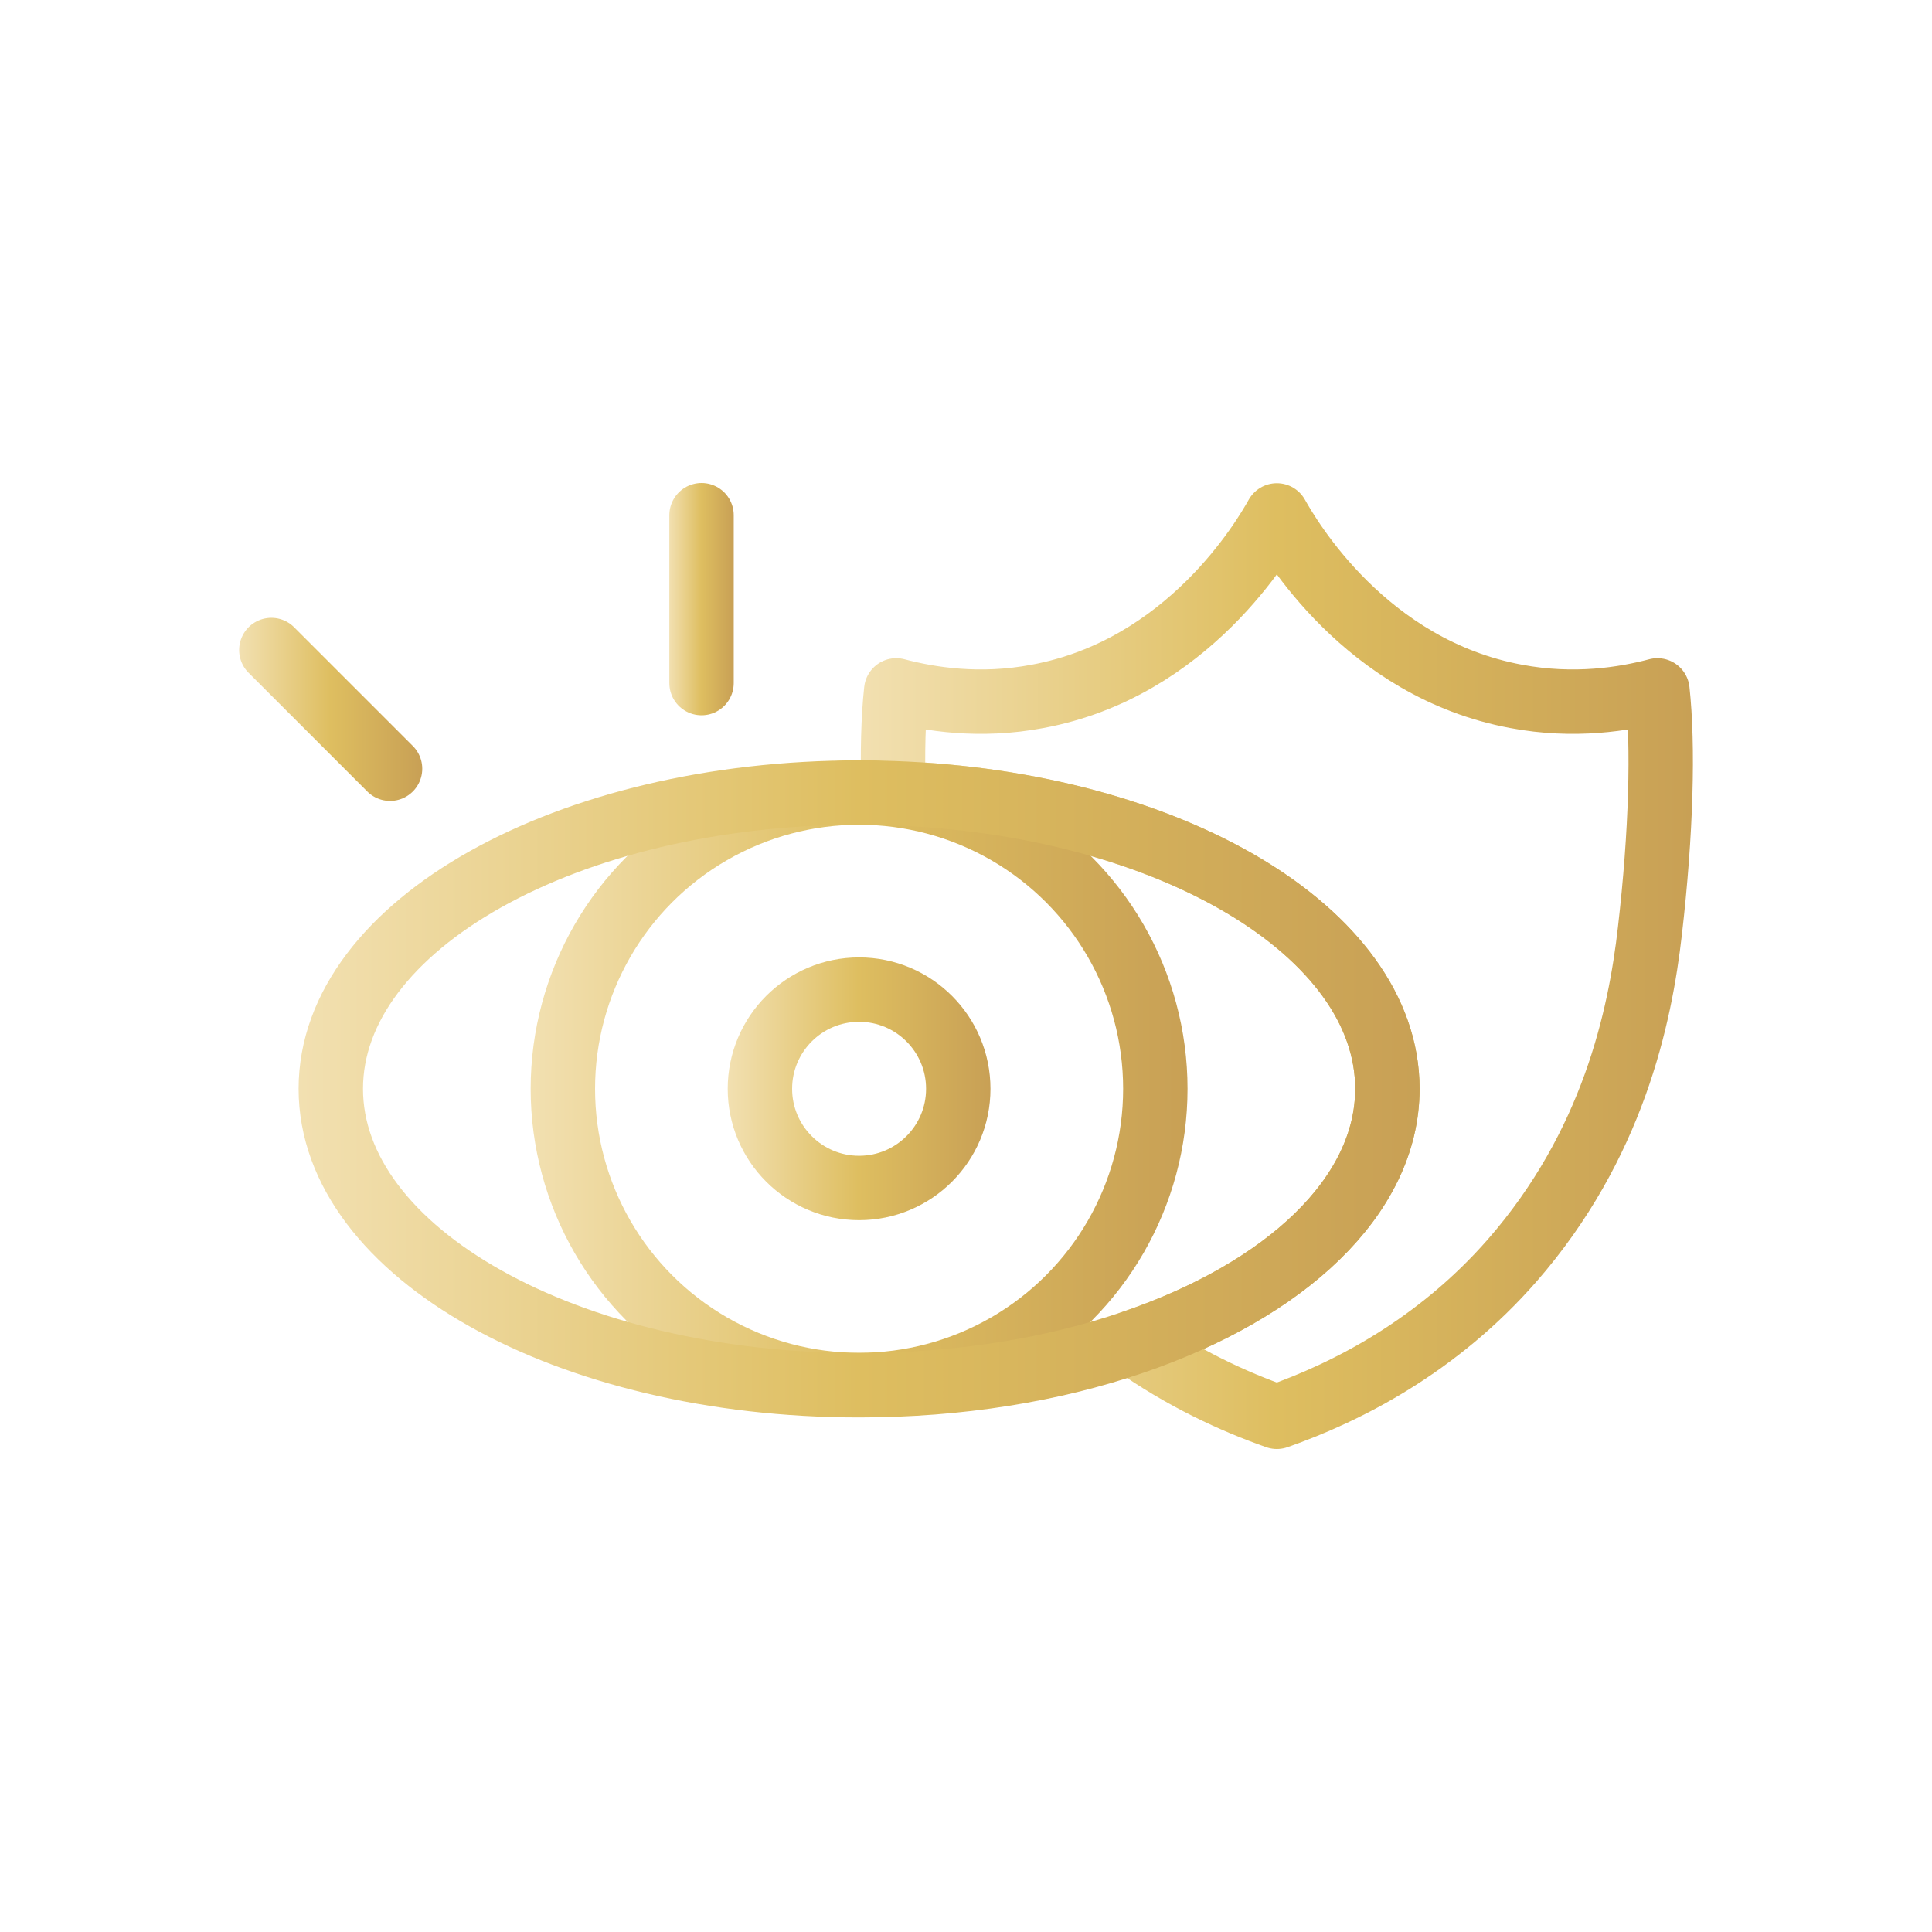
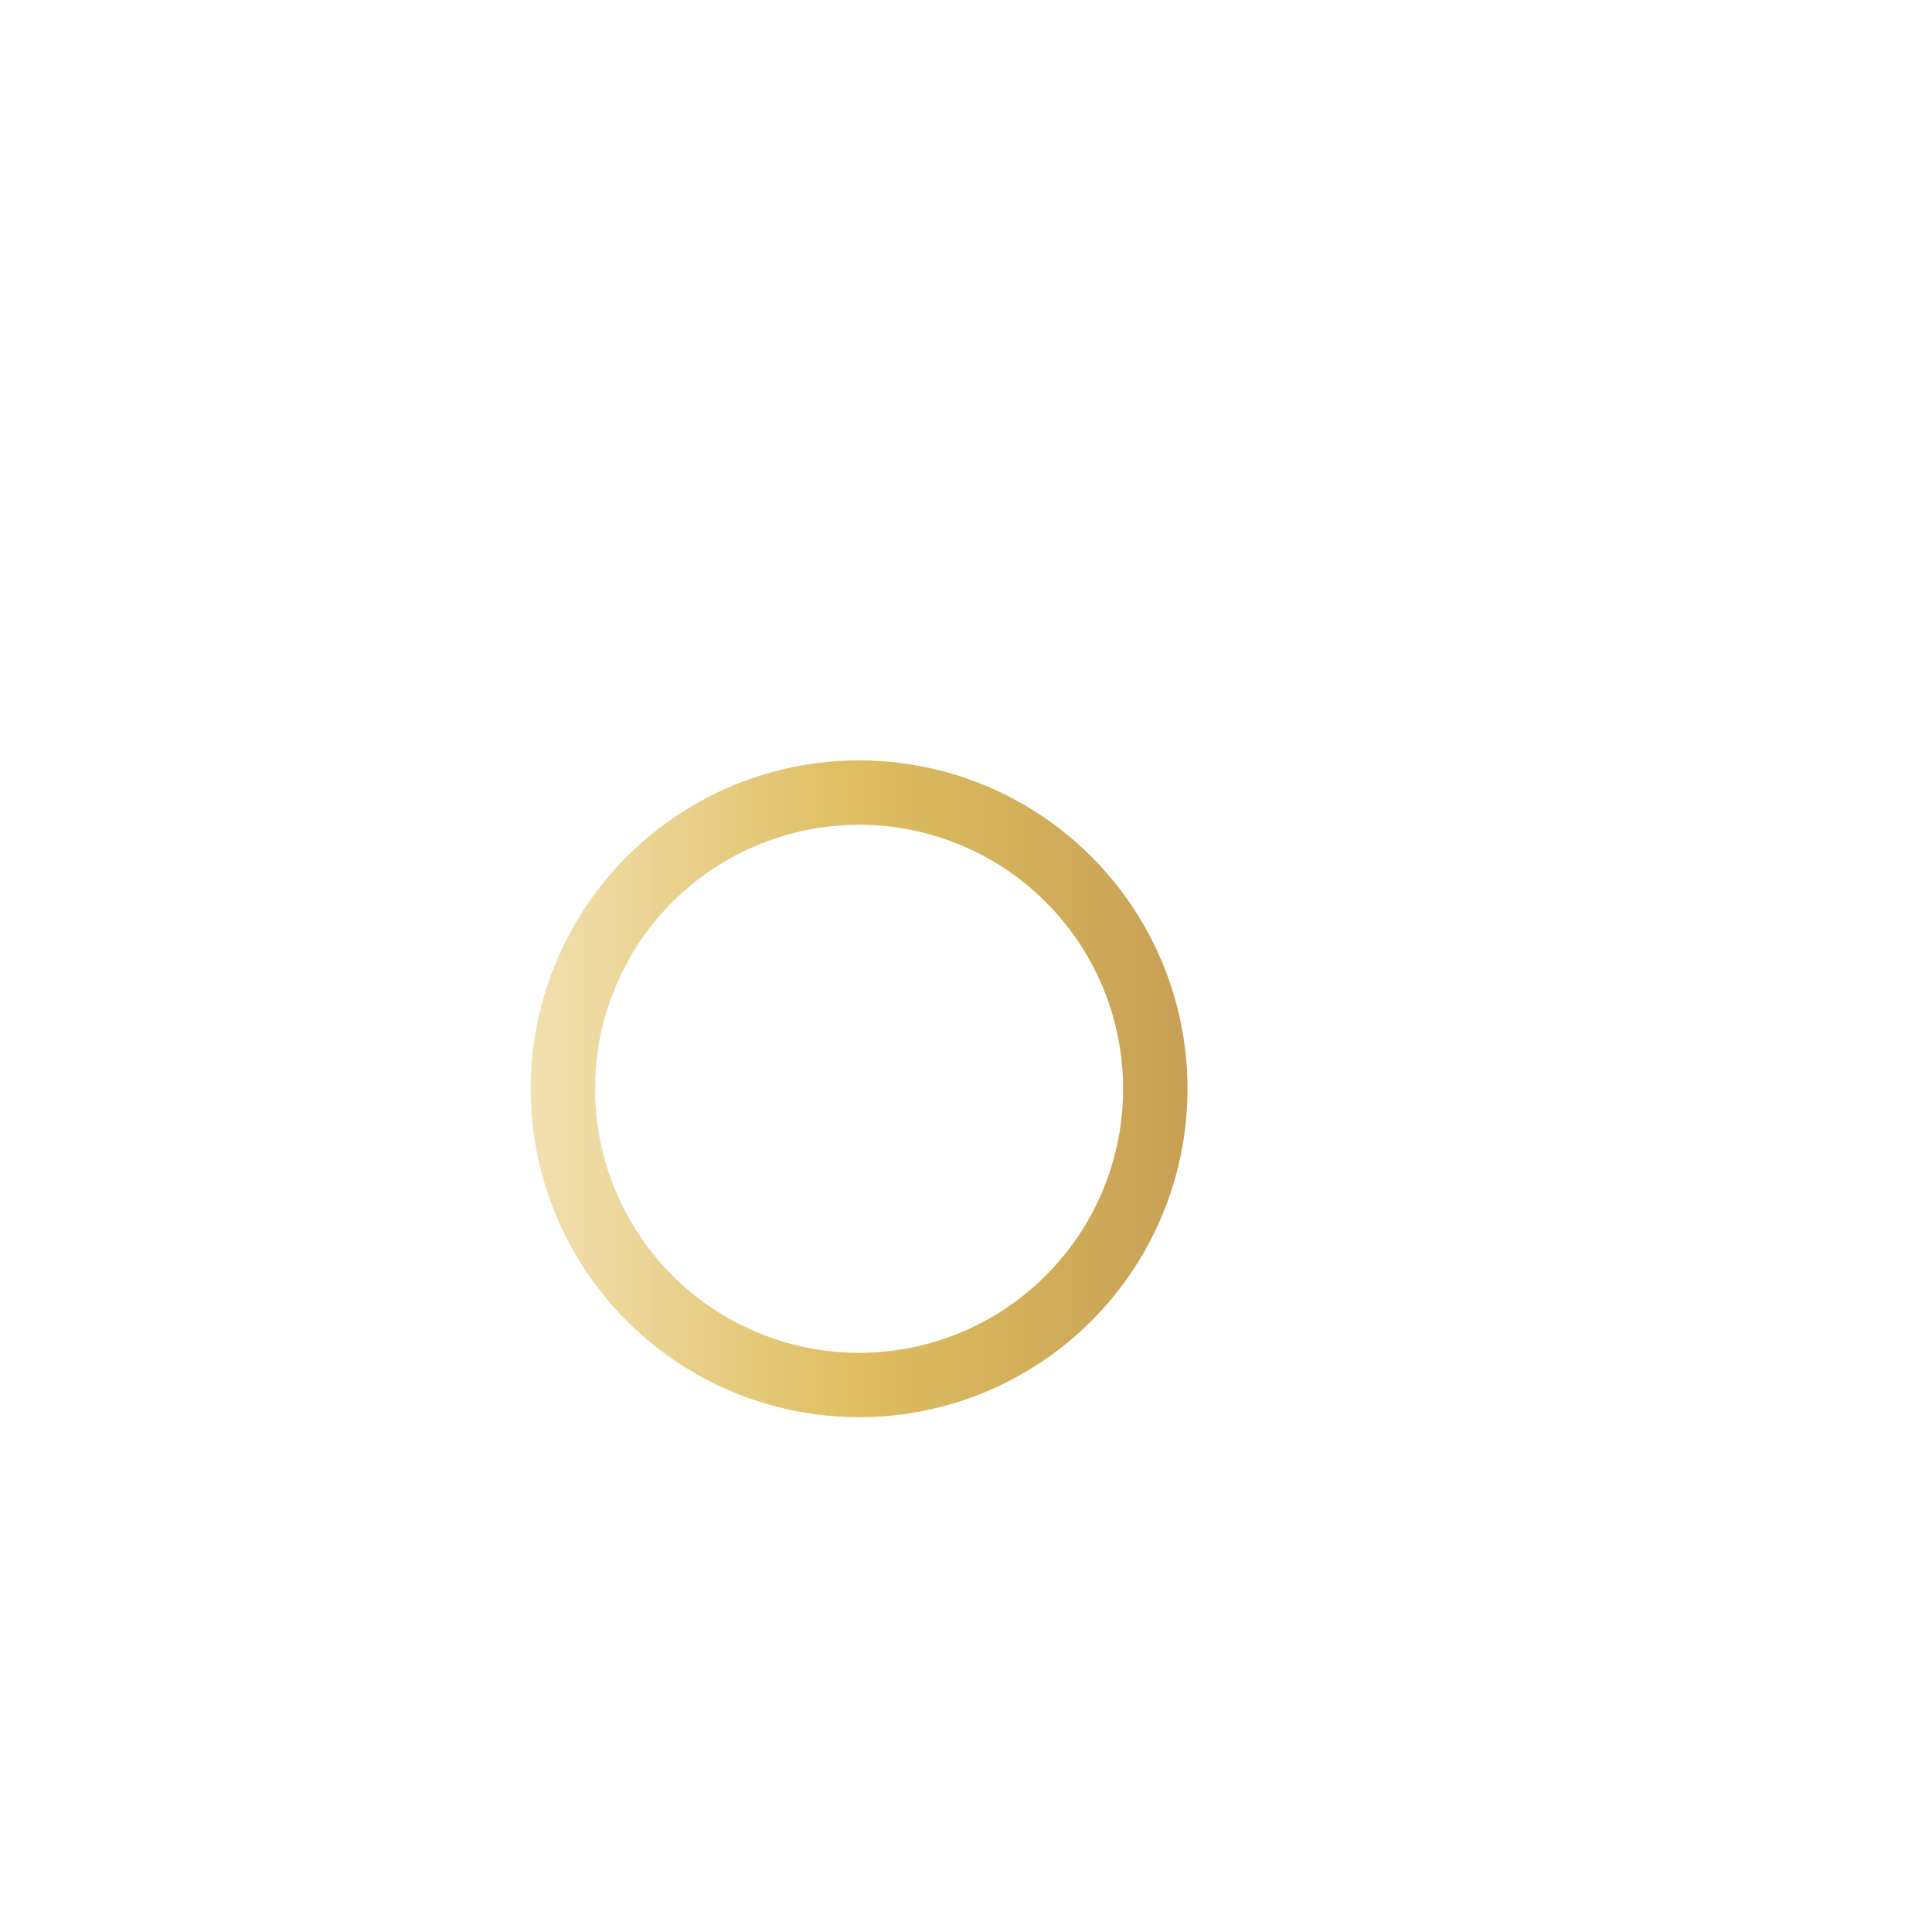
<svg xmlns="http://www.w3.org/2000/svg" xmlns:xlink="http://www.w3.org/1999/xlink" id="Warstwa_1" data-name="Warstwa 1" viewBox="0 0 90 90">
  <defs>
    <style> .cls-1 { stroke: url(#Gradient_bez_nazwy_11-4); } .cls-1, .cls-2, .cls-3, .cls-4, .cls-5, .cls-6 { fill: none; stroke-linecap: round; stroke-linejoin: round; stroke-width: 3px; } .cls-2 { stroke: url(#Gradient_bez_nazwy_11-6); } .cls-3 { stroke: url(#Gradient_bez_nazwy_11-3); } .cls-4 { stroke: url(#Gradient_bez_nazwy_11-2); } .cls-5 { stroke: url(#Gradient_bez_nazwy_11); } .cls-6 { stroke: url(#Gradient_bez_nazwy_11-5); } </style>
    <linearGradient id="Gradient_bez_nazwy_11" data-name="Gradient bez nazwy 11" x1="40.1" y1="45" x2="78.86" y2="45" gradientUnits="userSpaceOnUse">
      <stop offset="0" stop-color="#f2e0b1" />
      <stop offset=".5" stop-color="#debe60" />
      <stop offset="1" stop-color="#c8a055" />
    </linearGradient>
    <linearGradient id="Gradient_bez_nazwy_11-2" data-name="Gradient bez nazwy 11" x1="24.71" y1="50.72" x2="55.32" y2="50.72" xlink:href="#Gradient_bez_nazwy_11" />
    <linearGradient id="Gradient_bez_nazwy_11-3" data-name="Gradient bez nazwy 11" x1="13.91" y1="50.72" x2="66.13" y2="50.72" xlink:href="#Gradient_bez_nazwy_11" />
    <linearGradient id="Gradient_bez_nazwy_11-4" data-name="Gradient bez nazwy 11" x1="33.89" y1="50.72" x2="46.14" y2="50.72" xlink:href="#Gradient_bez_nazwy_11" />
    <linearGradient id="Gradient_bez_nazwy_11-5" data-name="Gradient bez nazwy 11" x1="31.18" y1="27.91" x2="34.18" y2="27.91" xlink:href="#Gradient_bez_nazwy_11" />
    <linearGradient id="Gradient_bez_nazwy_11-6" data-name="Gradient bez nazwy 11" x1="11.14" y1="33.05" x2="19.67" y2="33.05" xlink:href="#Gradient_bez_nazwy_11" />
  </defs>
-   <path class="cls-5" d="M76.86,43.36c-.46,4.04-1.73,9.99-6.42,15.36-3.49,3.99-7.68,6.13-10.96,7.28-2.02-.71-4.39-1.8-6.73-3.46,7.12-2.42,11.88-6.81,11.88-11.82,0-7.32-10.17-13.31-23.01-13.77-.05-1.88-.01-3.51,.13-4.79,1.55,.41,3.88,.79,6.58,.28,7.02-1.3,10.56-7.38,11.15-8.43,.59,1.05,4.13,7.13,11.15,8.43,2.7,.51,5.04,.13,6.58-.28,.28,2.58,.18,6.61-.35,11.2Z" />
  <circle class="cls-4" cx="40.02" cy="50.72" r="13.8" />
-   <path class="cls-3" d="M64.63,50.72c0,5.01-4.76,9.4-11.88,11.82-3.71,1.27-8.07,1.99-12.73,1.99-13.59,0-24.61-6.18-24.61-13.81s11.02-13.8,24.61-13.8c.54,0,1.07,.01,1.6,.03,12.84,.46,23.01,6.45,23.01,13.77Z" />
-   <circle class="cls-1" cx="40.02" cy="50.72" r="4.62" />
-   <line class="cls-6" x1="32.68" y1="24" x2="32.68" y2="31.82" />
-   <line class="cls-2" x1="12.64" y1="30.28" x2="18.17" y2="35.81" />
</svg>